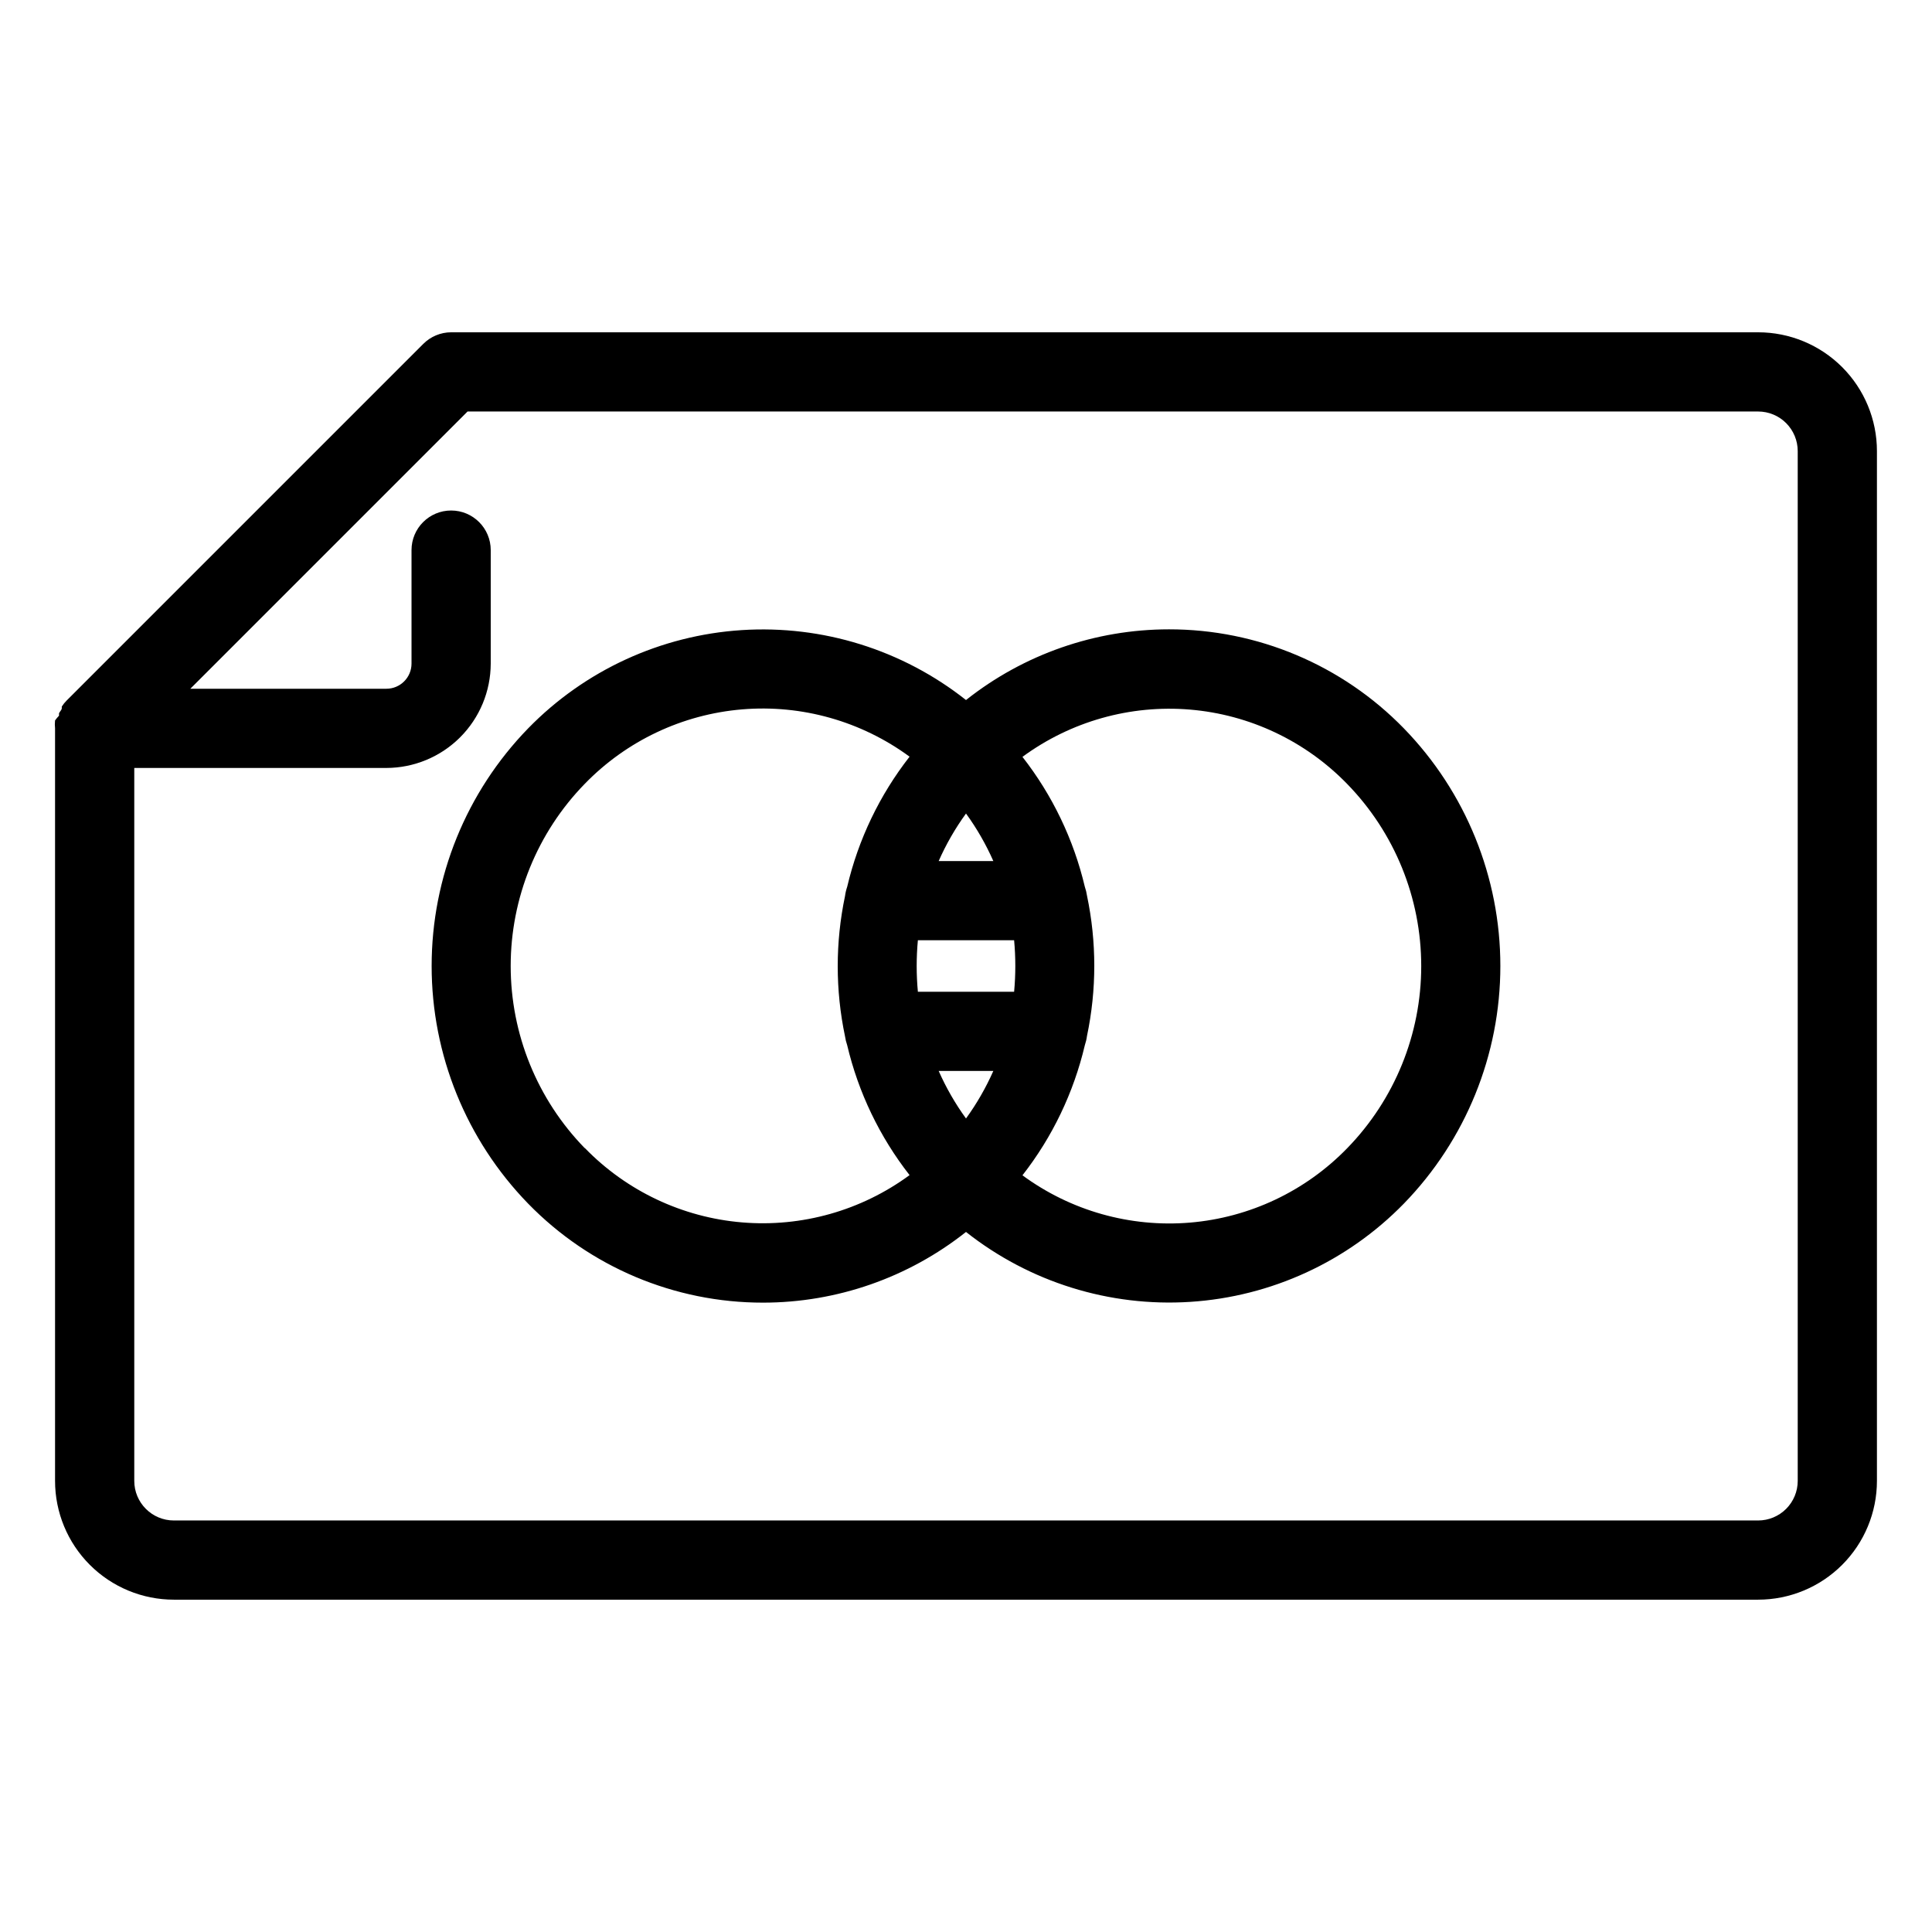
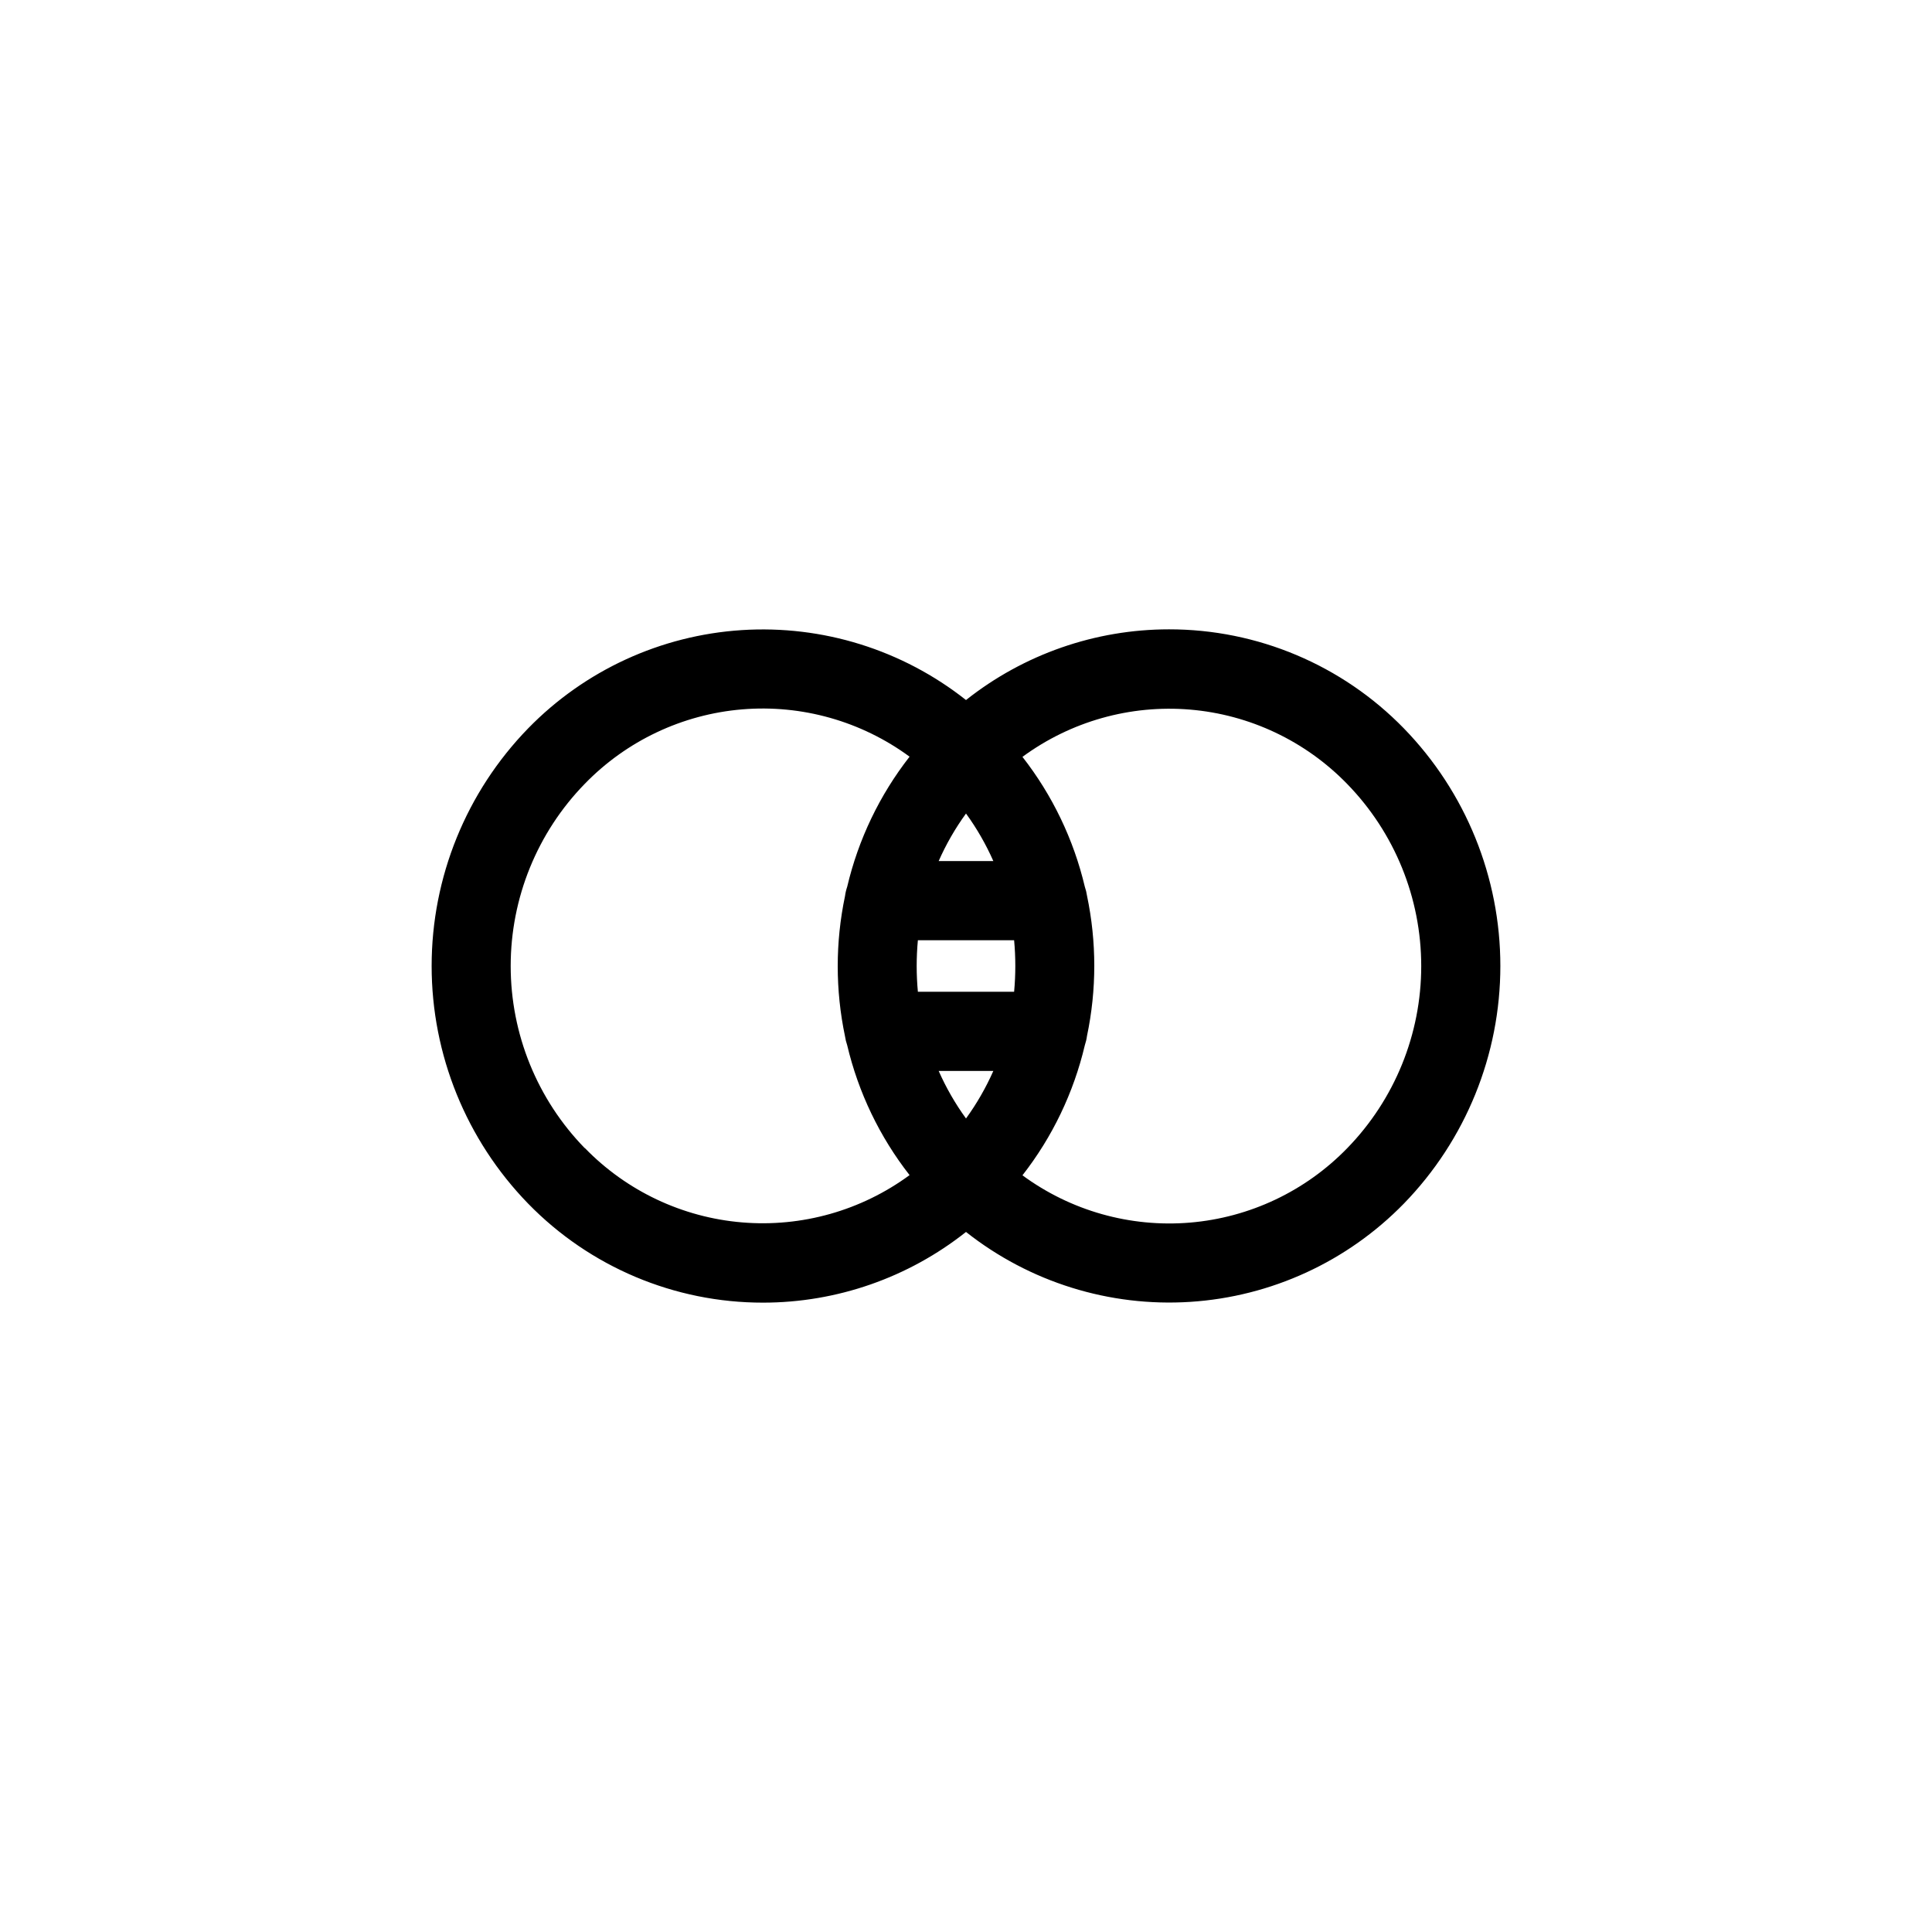
<svg xmlns="http://www.w3.org/2000/svg" fill="#000000" width="800px" height="800px" version="1.1" viewBox="144 144 512 512">
  <g>
-     <path d="m609.92 232.06h-346.37c-2.781 0.012-5.441 1.125-7.398 3.098l-94.465 94.465v-0.004c-0.496 0.492-0.938 1.039-1.312 1.629-0.012 0.141-0.012 0.281 0 0.418 0 0.473-0.523 0.891-0.734 1.363v0.633c-0.379 0.395-0.73 0.816-1.051 1.258-0.078 0.699-0.078 1.402 0 2.102v199.42c0 8.352 3.316 16.363 9.223 22.266 5.906 5.906 13.914 9.223 22.266 9.223h419.84c8.352 0 16.363-3.316 22.266-9.223 5.906-5.902 9.223-13.914 9.223-22.266v-272.89c0-8.352-3.316-16.359-9.223-22.266-5.902-5.906-13.914-9.223-22.266-9.223zm10.496 304.39v-0.004c0 2.785-1.105 5.453-3.074 7.422s-4.637 3.074-7.422 3.074h-419.84c-5.797 0-10.496-4.699-10.496-10.496v-188.93h66.809c7.328-0.016 14.355-2.934 19.539-8.117 5.184-5.184 8.102-12.211 8.117-19.543v-30.07c0-5.797-4.699-10.496-10.496-10.496s-10.496 4.699-10.496 10.496v30.07c0 3.684-2.984 6.668-6.664 6.668h-51.957l73.473-73.473h342.01c2.785 0 5.453 1.105 7.422 3.074s3.074 4.637 3.074 7.422z" />
    <path d="m453.79 310.78c-19.527 0-38.484 6.606-53.789 18.738-16.848-13.316-38.031-19.918-59.461-18.531-21.426 1.387-41.582 10.66-56.574 26.035-16.402 16.859-25.578 39.453-25.578 62.977 0 23.52 9.176 46.113 25.578 62.977 16.352 16.793 38.801 26.258 62.242 26.238 19.531 0 38.488-6.602 53.793-18.734 16.848 13.312 38.027 19.914 59.457 18.527 21.426-1.387 41.582-10.66 56.574-26.031 16.402-16.863 25.578-39.457 25.578-62.977 0-23.523-9.176-46.117-25.578-62.977-16.348-16.797-38.801-26.262-62.242-26.242zm-53.789 129.63c-2.856-3.934-5.281-8.156-7.242-12.598h14.484c-1.965 4.441-4.391 8.664-7.242 12.598zm12.754-33.586-25.508-0.004c-0.422-4.539-0.422-9.105 0-13.645h25.504c0.422 4.539 0.422 9.105 0 13.645zm-19.996-34.637v-0.004c1.961-4.441 4.387-8.664 7.242-12.594 2.852 3.93 5.277 8.152 7.242 12.594zm-93.785 76.094c-12.59-12.918-19.637-30.242-19.637-48.281s7.047-35.367 19.637-48.285c11.059-11.395 25.867-18.398 41.688-19.723 15.824-1.32 31.59 3.133 44.383 12.535-7.938 10.164-13.578 21.926-16.531 34.48-0.273 0.801-0.469 1.625-0.578 2.465-2.574 12.254-2.574 24.906 0 37.156 0.117 0.805 0.312 1.594 0.578 2.363 2.961 12.531 8.598 24.277 16.531 34.426-12.793 9.402-28.559 13.855-44.383 12.531-15.82-1.32-30.629-8.328-41.688-19.723zm202.05 0h0.004c-11.059 11.395-25.863 18.398-41.688 19.723-15.82 1.32-31.586-3.133-44.379-12.535 7.938-10.16 13.574-21.926 16.531-34.477 0.27-0.805 0.465-1.629 0.574-2.469 2.574-12.25 2.574-24.902 0-37.156-0.117-0.801-0.309-1.594-0.574-2.359-2.961-12.535-8.602-24.281-16.531-34.43 12.793-9.402 28.559-13.852 44.379-12.531 15.824 1.32 30.629 8.328 41.688 19.723 12.574 12.914 19.613 30.23 19.613 48.254 0 18.027-7.039 35.344-19.613 48.258z" />
  </g>
</svg>